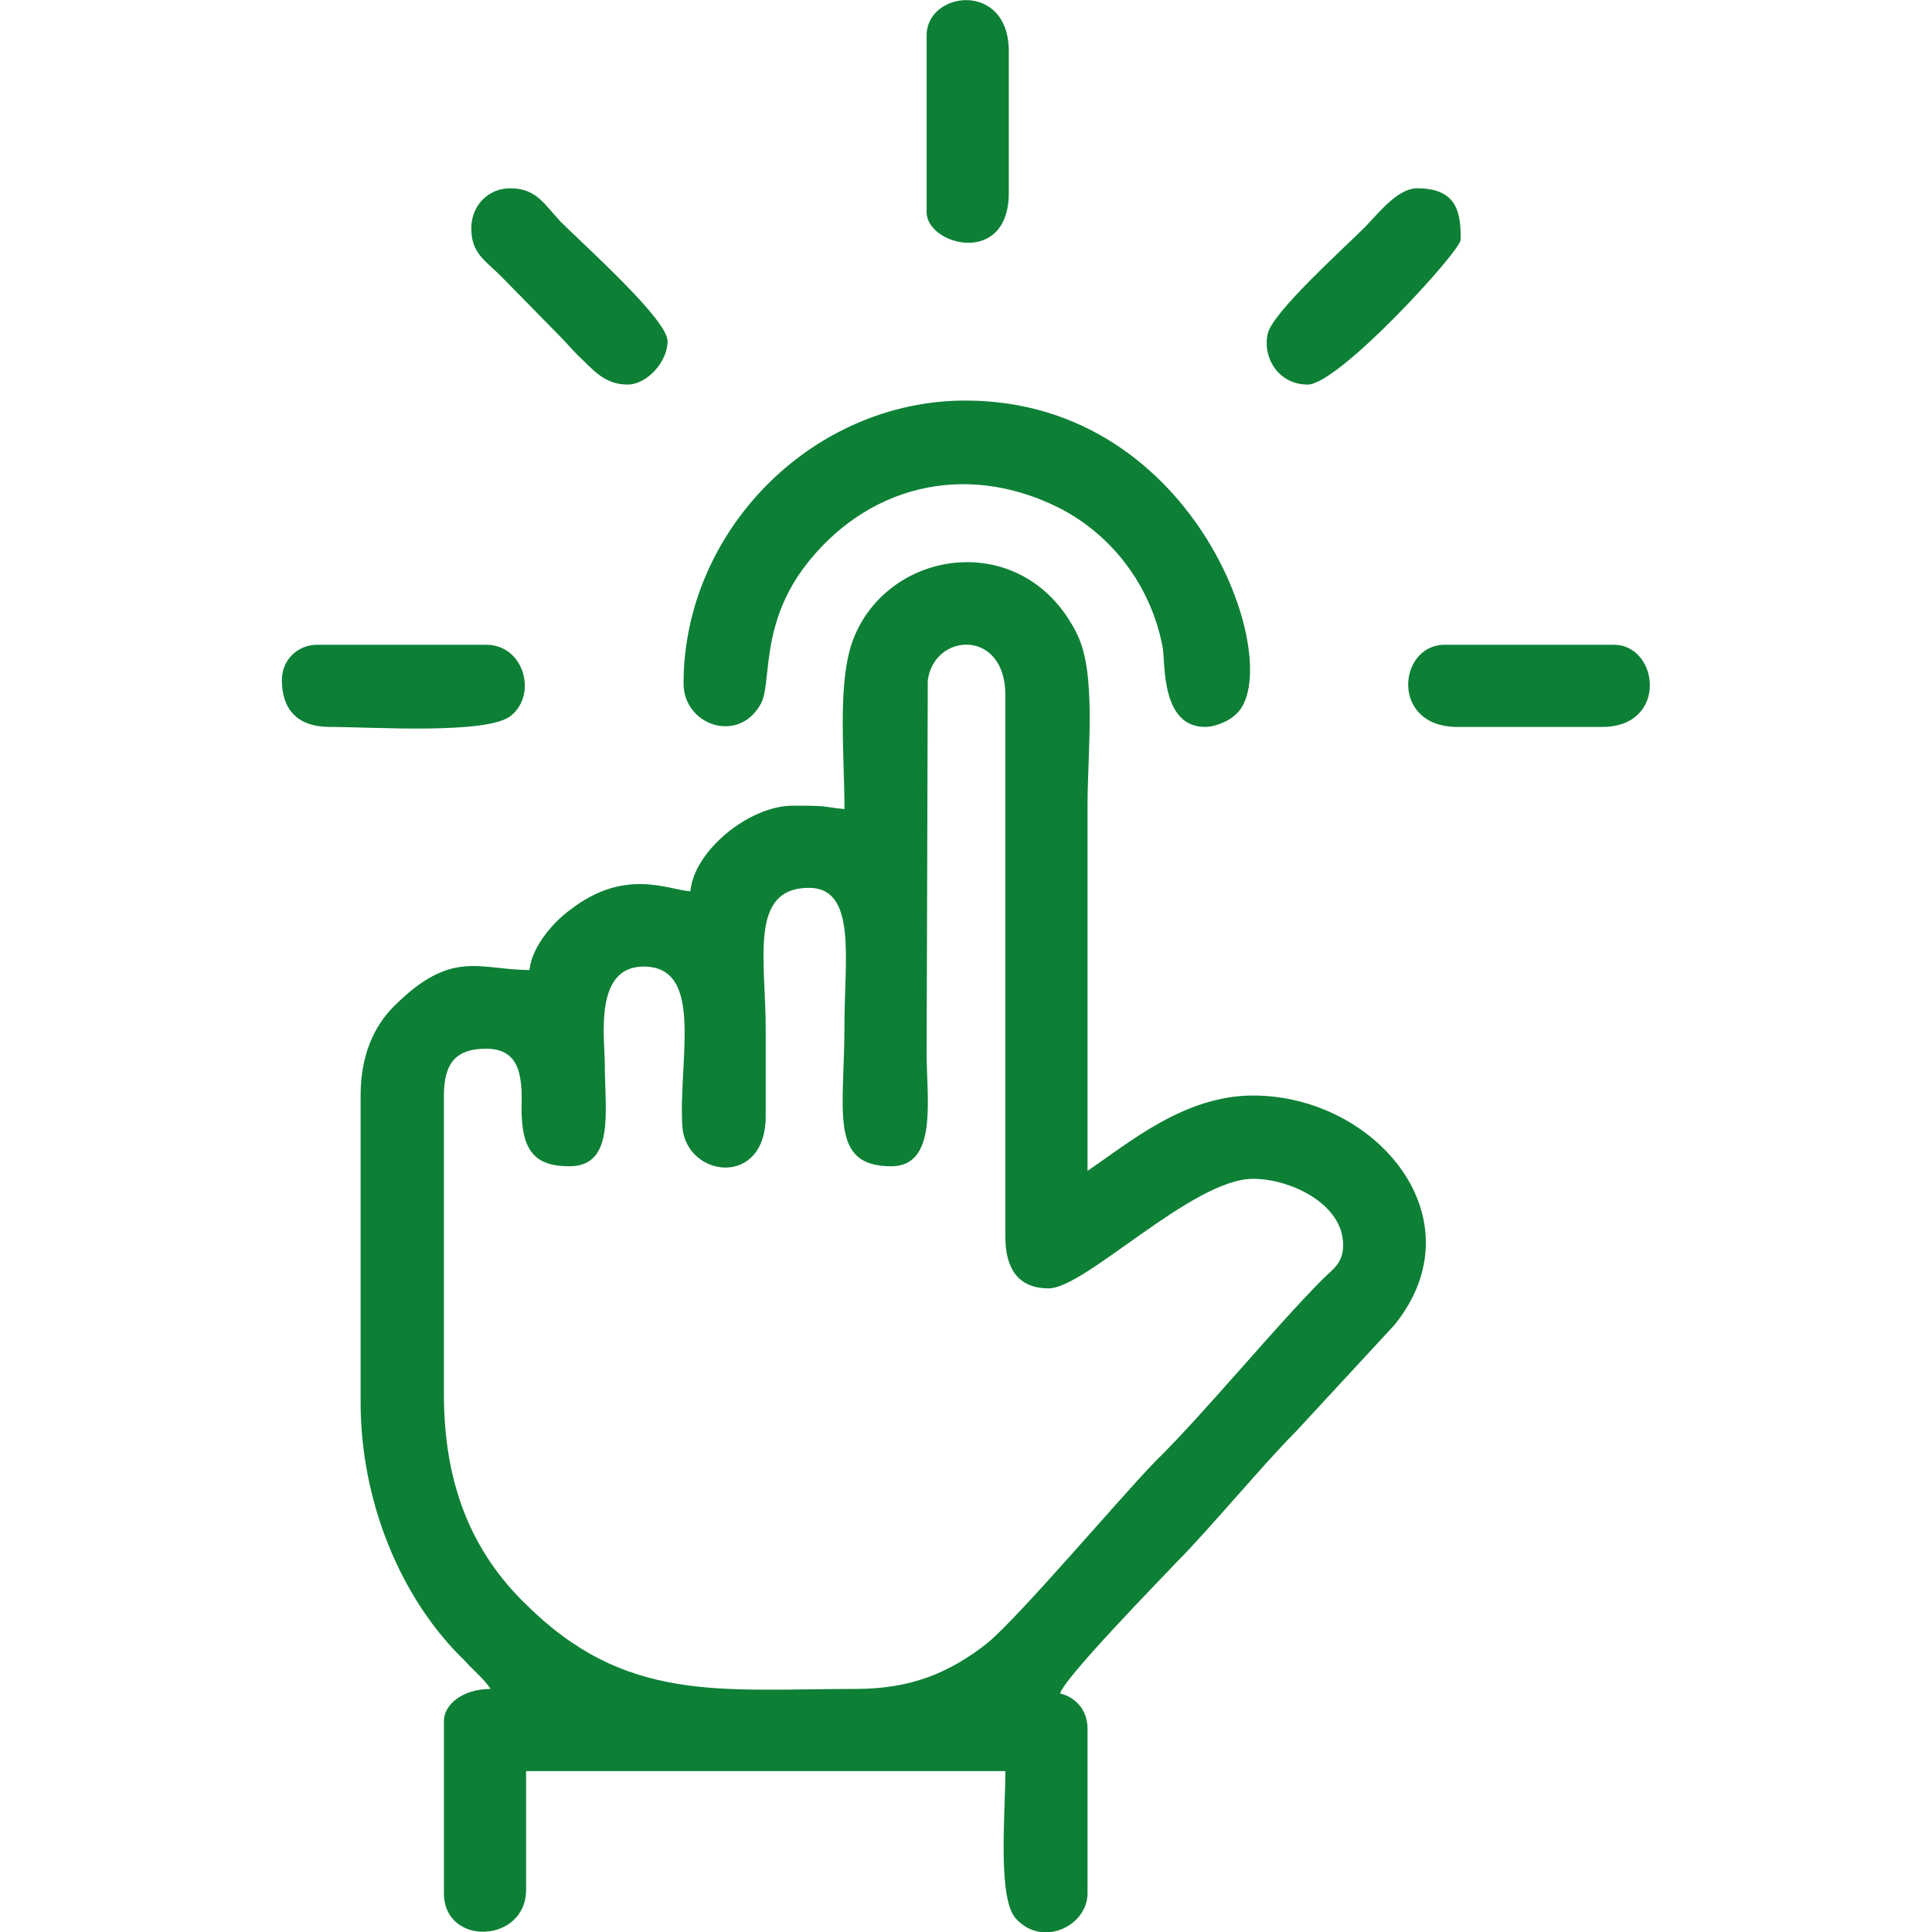
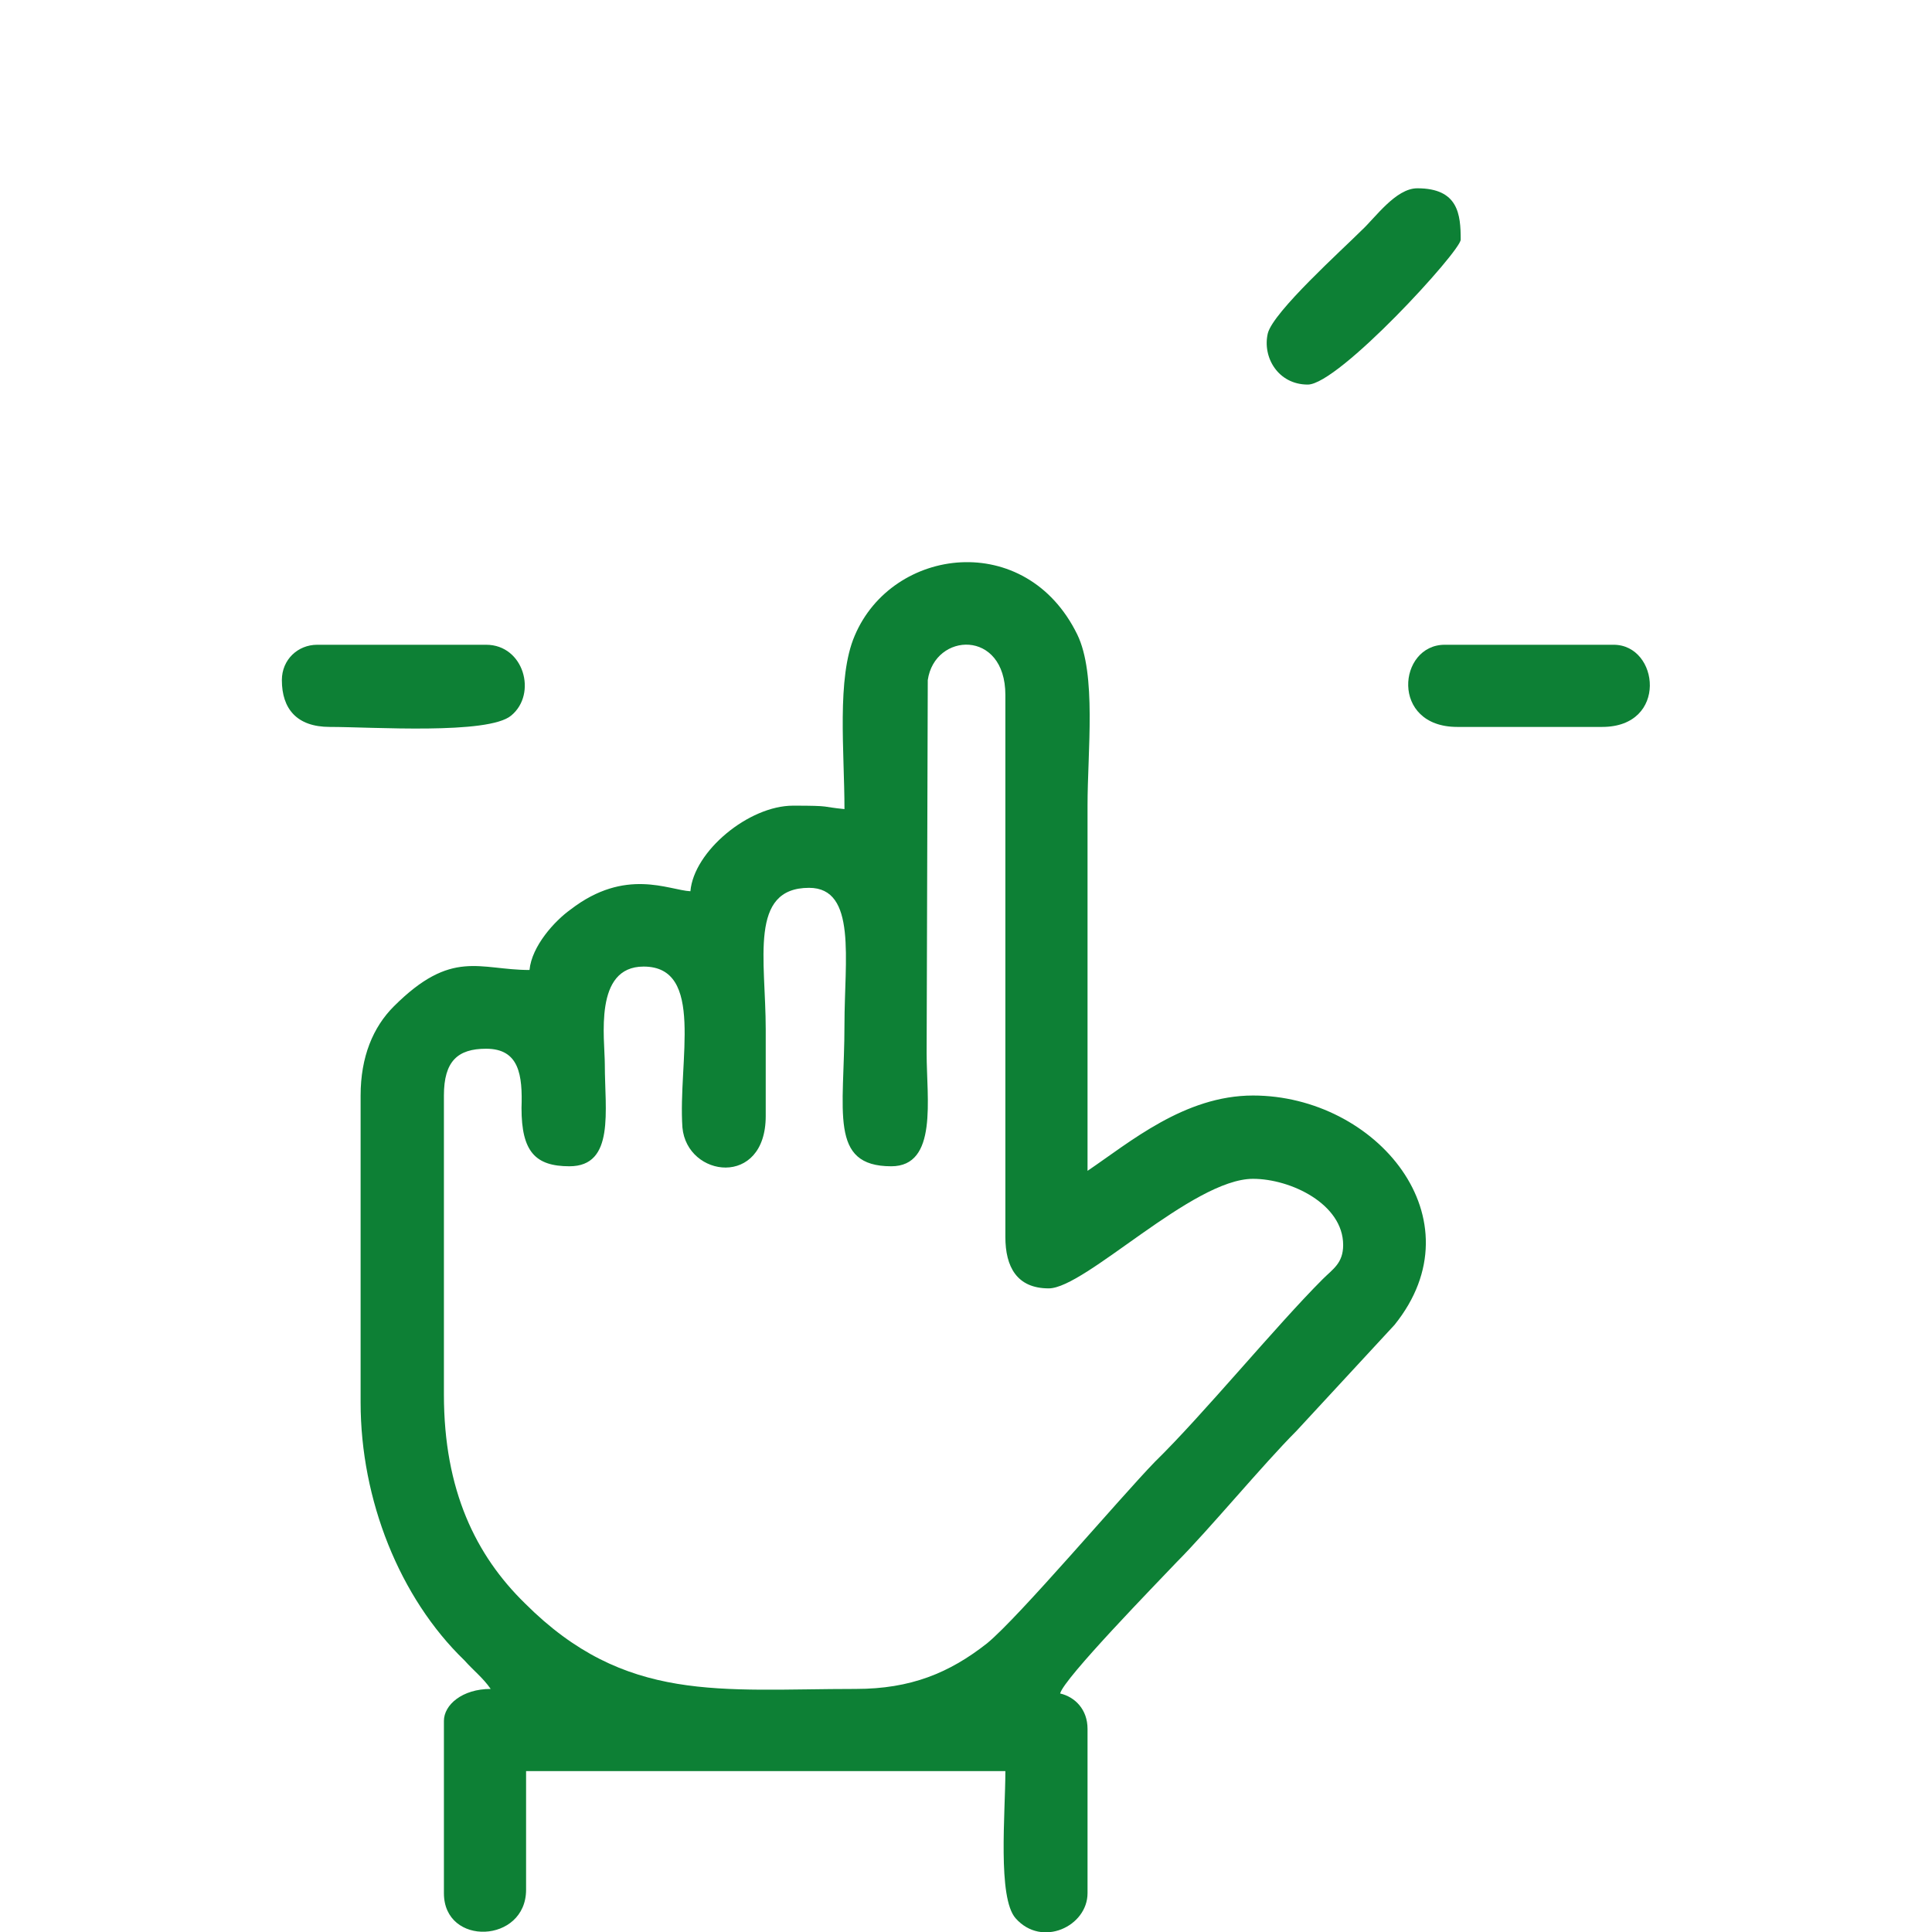
<svg xmlns="http://www.w3.org/2000/svg" xml:space="preserve" width="16.933mm" height="16.933mm" version="1.1" style="shape-rendering:geometricPrecision; text-rendering:geometricPrecision; image-rendering:optimizeQuality; fill-rule:evenodd; clip-rule:evenodd" viewBox="0 0 1693 1693">
  <defs>
    <style type="text/css">
   
    .fil0 {fill:none}
    .fil1 {fill:#0D8035}
   
  </style>
  </defs>
  <g id="Layer_x0020_1">
-     <rect class="fil0" width="1693" height="1693" />
    <g id="_1864988628000">
      <path class="fil1" d="M750 1480c-119,0 -202,13 -290,-75 -43,-42 -71,-99 -71,-183l0 -262c0,-30 12,-41 37,-41 29,0 32,23 31,52 0,38 12,51 42,51 40,0 31,-49 31,-89 0,-23 -10,-86 34,-86 54,0 30,83 34,141 4,44 73,53 73,-10 0,-26 0,-51 0,-76 0,-61 -15,-124 38,-124 42,0 31,63 31,120 0,76 -14,124 41,124 41,0 31,-59 31,-99l1 -327c6,-42 68,-45 68,13l0 475c0,26 10,45 38,45 32,0 126,-96 179,-96 33,0 79,22 79,58 0,16 -9,21 -18,30 -41,41 -105,119 -147,160 -31,32 -119,136 -147,159 -33,26 -67,40 -115,40zm-10 -771c-21,-2 -10,-3 -45,-3 -39,0 -87,40 -90,75 -19,-1 -57,-21 -105,16 -14,10 -34,32 -36,53 -44,0 -68,-19 -119,32 -18,18 -29,44 -29,78l0 269c0,85 34,171 91,226 8,9 16,15 23,25 -25,0 -41,14 -41,28l0 151c0,47 72,44 72,-3l0 -104 420 0c0,37 -7,111 9,129 23,26 63,7 63,-22l0 -144c0,-17 -11,-28 -24,-31 3,-13 85,-97 102,-115 28,-28 76,-86 105,-115l86 -93c75,-93 -16,-201 -124,-201 -60,0 -108,41 -145,66 0,-107 0,-214 0,-320 0,-48 8,-115 -9,-150 -45,-92 -162,-77 -195,1 -16,37 -9,102 -9,152z" />
-       <path class="fil1" d="M599 599c0,36 47,53 67,19 11,-17 -1,-67 38,-120 53,-71 140,-95 224,-53 47,24 81,69 91,123 2,15 -1,69 37,69 10,0 22,-6 27,-11 45,-40 -32,-275 -237,-275 -134,0 -247,114 -247,248z" />
      <path class="fil1" d="M1146 337c27,0 134,-117 134,-127 0,-22 -2,-45 -38,-45 -19,0 -37,26 -49,37 -17,17 -77,71 -82,90 -5,21 9,45 35,45z" />
      <path class="fil1" d="M247 596c0,25 13,41 42,41 37,0 139,7 159,-10 23,-19 11,-62 -22,-62l-148 0c-17,0 -31,13 -31,31z" />
-       <path class="fil1" d="M812 31l0 155c0,29 72,48 72,-17l0 -124c0,-62 -72,-53 -72,-14z" />
      <path class="fil1" d="M1277 637l127 0c58,0 50,-72 10,-72l-148 0c-41,0 -48,72 11,72z" />
-       <path class="fil1" d="M413 200c0,22 12,28 26,42l51 52c7,7 10,11 17,18 12,11 22,25 43,25 17,0 35,-20 35,-38 0,-19 -72,-83 -94,-105 -14,-15 -21,-29 -44,-29 -19,0 -34,15 -34,35z" />
    </g>
  </g>
</svg>